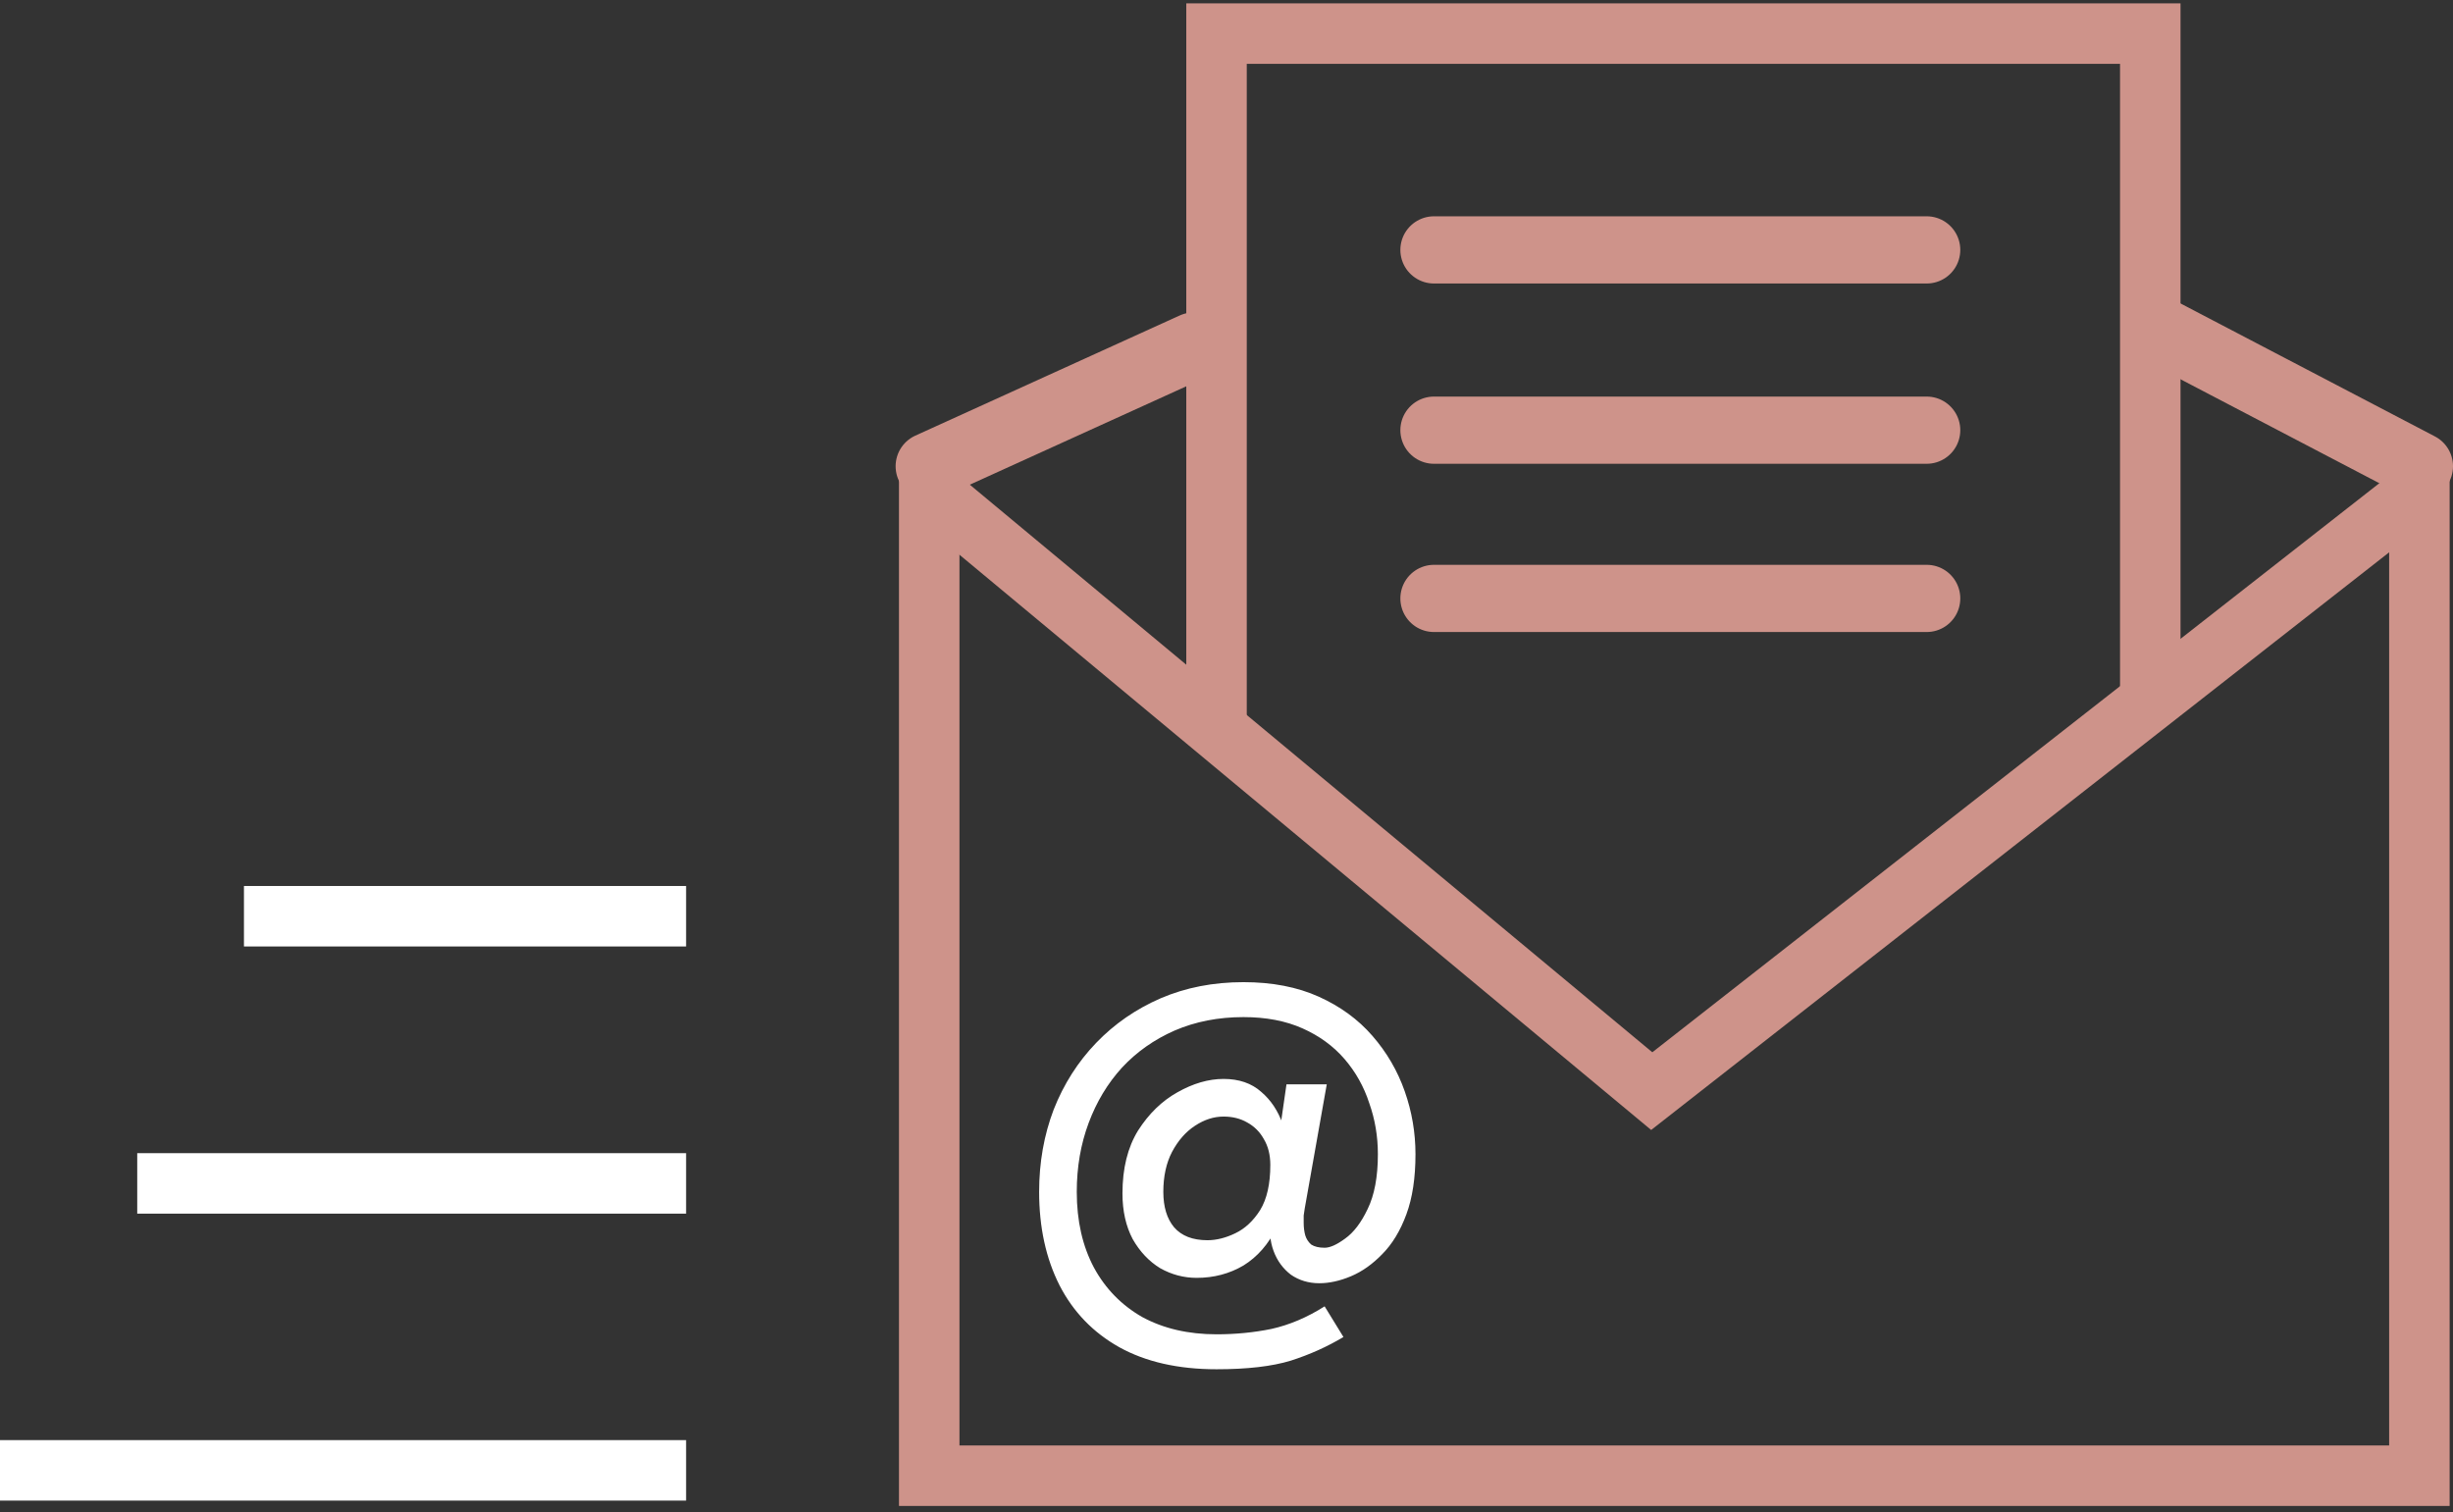
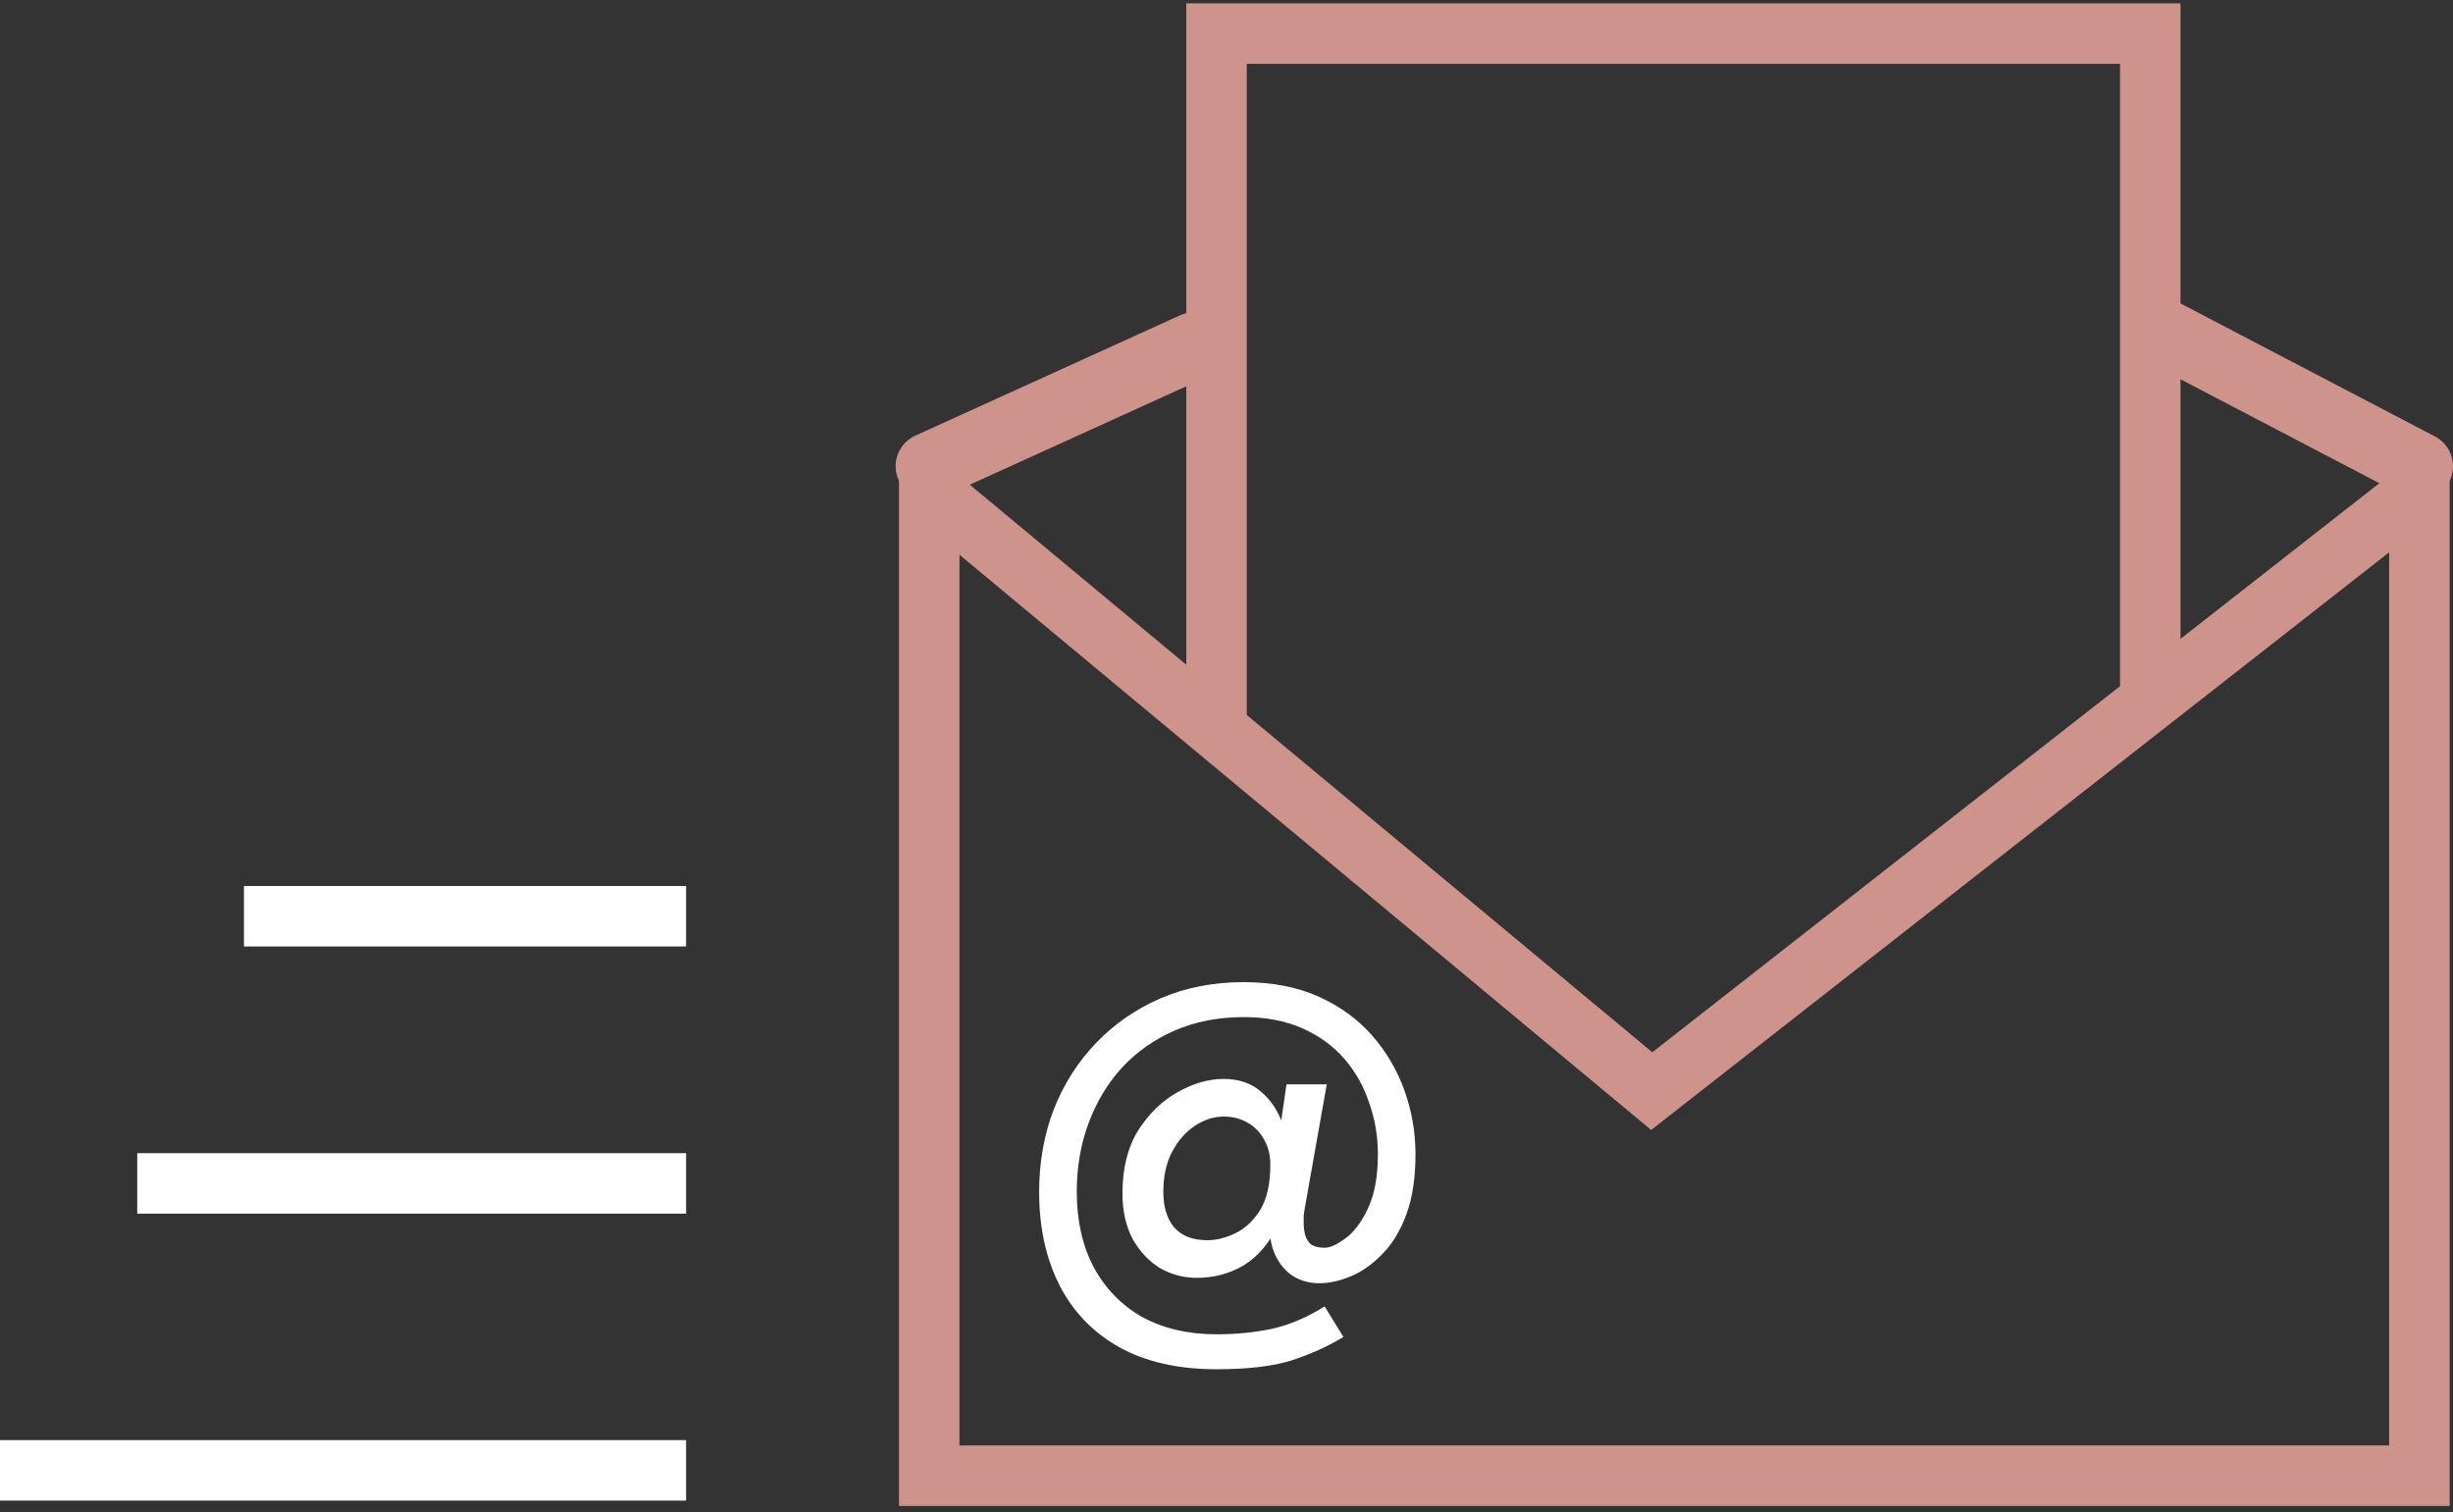
<svg xmlns="http://www.w3.org/2000/svg" width="73" height="45" viewBox="0 0 73 45" fill="none">
  <rect x="0" y="0" width="73" height="45" fill="#333333" stroke="none" />
  <path d="M7.26 27.267H20.418M4.084 35.218H20.418M0 43.758H20.418" stroke="white" stroke-width="1.8" />
  <path d="M27.653 13.911V43.917H72V13.911M36.203 21.8V1L63.991 1V20.725" stroke="#CE938A" stroke-width="1.8" />
  <path d="M27.653 14.59L49.155 32.472L72 14.59" stroke="#CE938A" stroke-width="1.8" />
  <path d="M27.653 13.875L35.521 10.299" stroke="#CE938A" stroke-width="2" stroke-linecap="round" />
  <path d="M72 13.875L64.132 9.762" stroke="#CE938A" stroke-width="2" stroke-linecap="round" />
-   <path d="M42.674 7.437H57.337M42.674 12.802H57.337M42.674 17.809H57.337" stroke="#CE938A" stroke-width="2" stroke-linecap="round" />
  <path d="M34.62 35.469C34.62 35.917 34.727 36.269 34.941 36.525C35.164 36.781 35.495 36.909 35.932 36.909C36.199 36.909 36.477 36.84 36.764 36.701C37.053 36.562 37.298 36.333 37.501 36.013C37.703 35.682 37.804 35.234 37.804 34.669C37.804 34.37 37.74 34.114 37.612 33.901C37.495 33.688 37.33 33.522 37.117 33.405C36.914 33.288 36.679 33.229 36.413 33.229C36.124 33.229 35.842 33.319 35.565 33.501C35.287 33.682 35.058 33.944 34.877 34.285C34.706 34.615 34.62 35.01 34.62 35.469ZM33.404 35.517C33.404 34.77 33.559 34.146 33.868 33.645C34.188 33.144 34.578 32.765 35.036 32.509C35.506 32.242 35.965 32.109 36.413 32.109C36.871 32.109 37.245 32.237 37.532 32.493C37.821 32.738 38.034 33.058 38.172 33.453C38.311 33.837 38.38 34.242 38.38 34.669C38.38 35.405 38.252 36.023 37.996 36.525C37.751 37.026 37.42 37.405 37.005 37.661C36.589 37.906 36.124 38.029 35.612 38.029C35.228 38.029 34.866 37.933 34.525 37.741C34.194 37.538 33.922 37.25 33.709 36.877C33.506 36.493 33.404 36.039 33.404 35.517ZM30.924 35.469C30.924 34.594 31.069 33.778 31.357 33.021C31.655 32.264 32.077 31.602 32.62 31.037C33.164 30.471 33.804 30.029 34.541 29.709C35.287 29.389 36.108 29.229 37.005 29.229C37.858 29.229 38.605 29.373 39.245 29.661C39.885 29.949 40.418 30.338 40.844 30.829C41.271 31.32 41.591 31.869 41.804 32.477C42.018 33.085 42.124 33.709 42.124 34.349C42.124 35.053 42.034 35.65 41.852 36.141C41.671 36.632 41.431 37.026 41.133 37.325C40.844 37.623 40.535 37.842 40.205 37.981C39.874 38.12 39.559 38.189 39.261 38.189C38.941 38.189 38.658 38.103 38.413 37.933C38.178 37.752 38.007 37.517 37.901 37.229C37.794 36.941 37.767 36.621 37.821 36.269H37.709L38.285 32.269H39.484L38.828 35.965C38.818 36.018 38.807 36.087 38.797 36.173C38.797 36.258 38.797 36.333 38.797 36.397C38.797 36.525 38.812 36.648 38.844 36.765C38.877 36.871 38.935 36.962 39.02 37.037C39.117 37.101 39.25 37.133 39.42 37.133C39.581 37.133 39.783 37.042 40.029 36.861C40.285 36.679 40.508 36.386 40.7 35.981C40.903 35.565 41.005 35.021 41.005 34.349C41.005 33.816 40.919 33.309 40.748 32.829C40.589 32.338 40.343 31.901 40.013 31.517C39.682 31.133 39.266 30.829 38.764 30.605C38.263 30.381 37.676 30.269 37.005 30.269C36.258 30.269 35.575 30.402 34.956 30.669C34.349 30.936 33.826 31.303 33.389 31.773C32.962 32.242 32.631 32.791 32.397 33.421C32.162 34.05 32.044 34.733 32.044 35.469C32.044 36.333 32.215 37.085 32.556 37.725C32.898 38.354 33.378 38.845 33.996 39.197C34.626 39.538 35.362 39.709 36.205 39.709C36.77 39.709 37.314 39.656 37.837 39.549C38.37 39.431 38.898 39.208 39.42 38.877L39.98 39.789C39.501 40.077 38.978 40.312 38.413 40.493C37.858 40.663 37.122 40.749 36.205 40.749C35.063 40.749 34.098 40.53 33.309 40.093C32.53 39.656 31.938 39.042 31.532 38.253C31.127 37.453 30.924 36.525 30.924 35.469Z" fill="white" />
</svg>